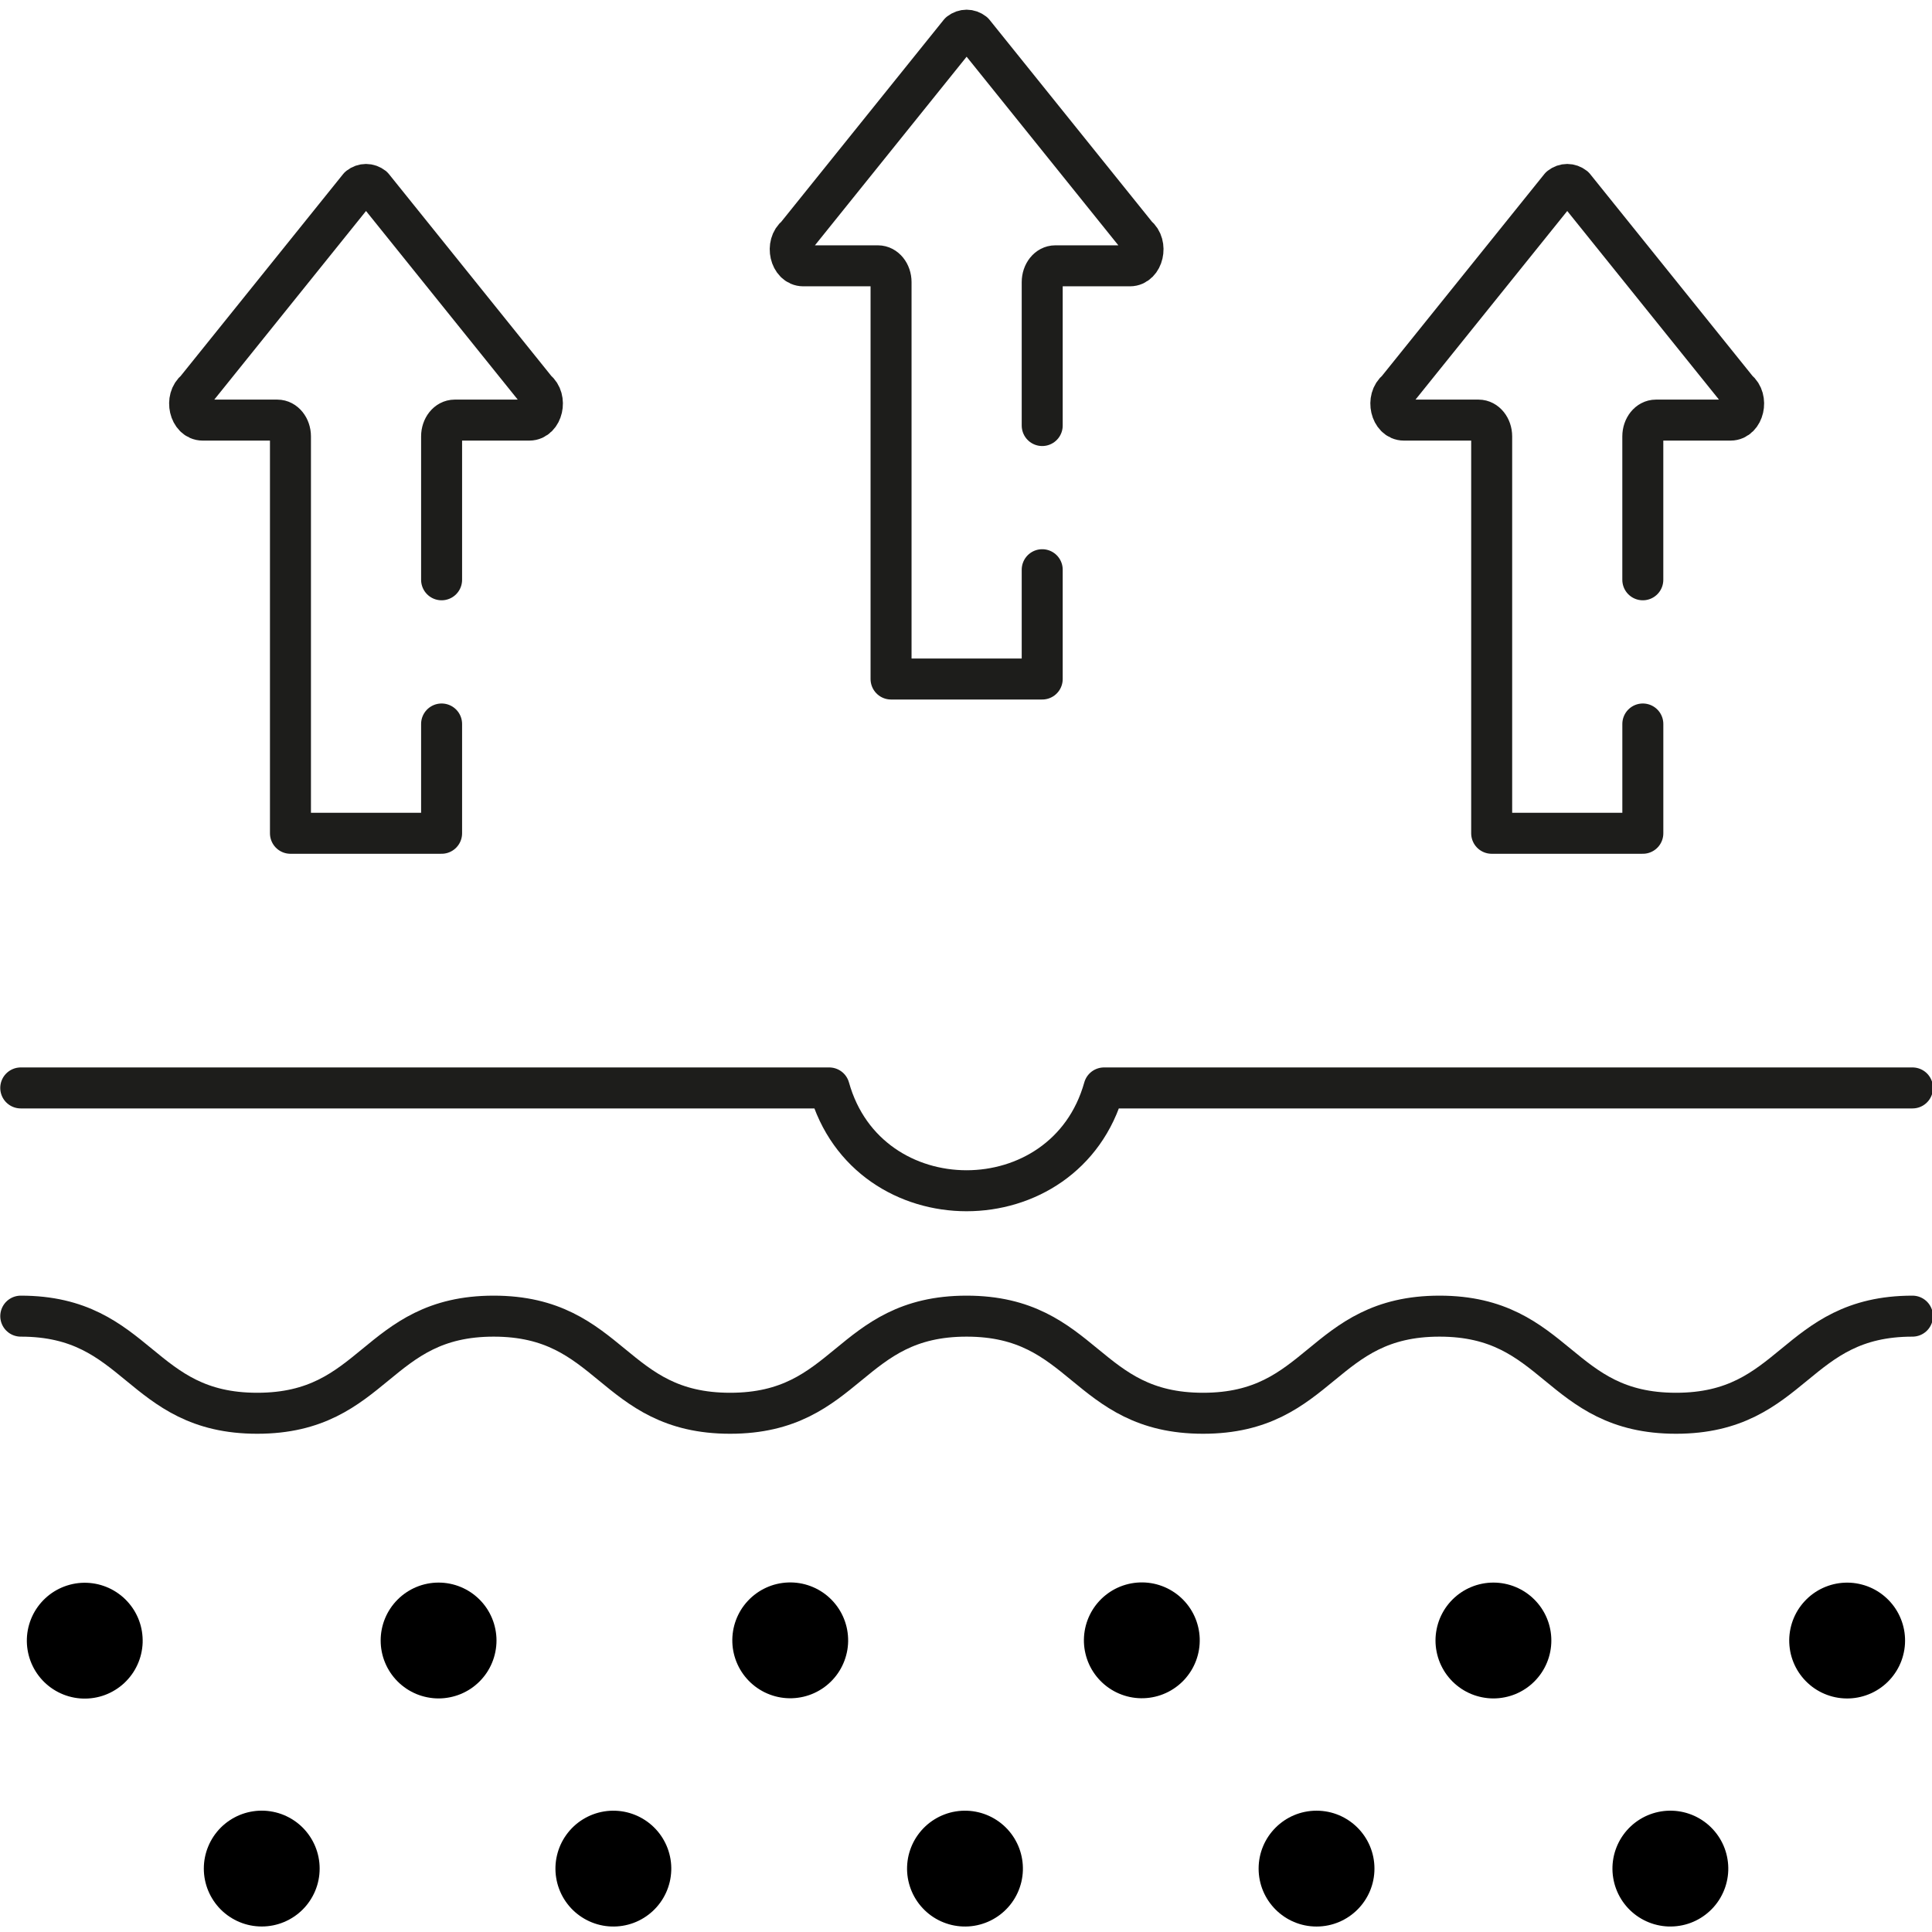
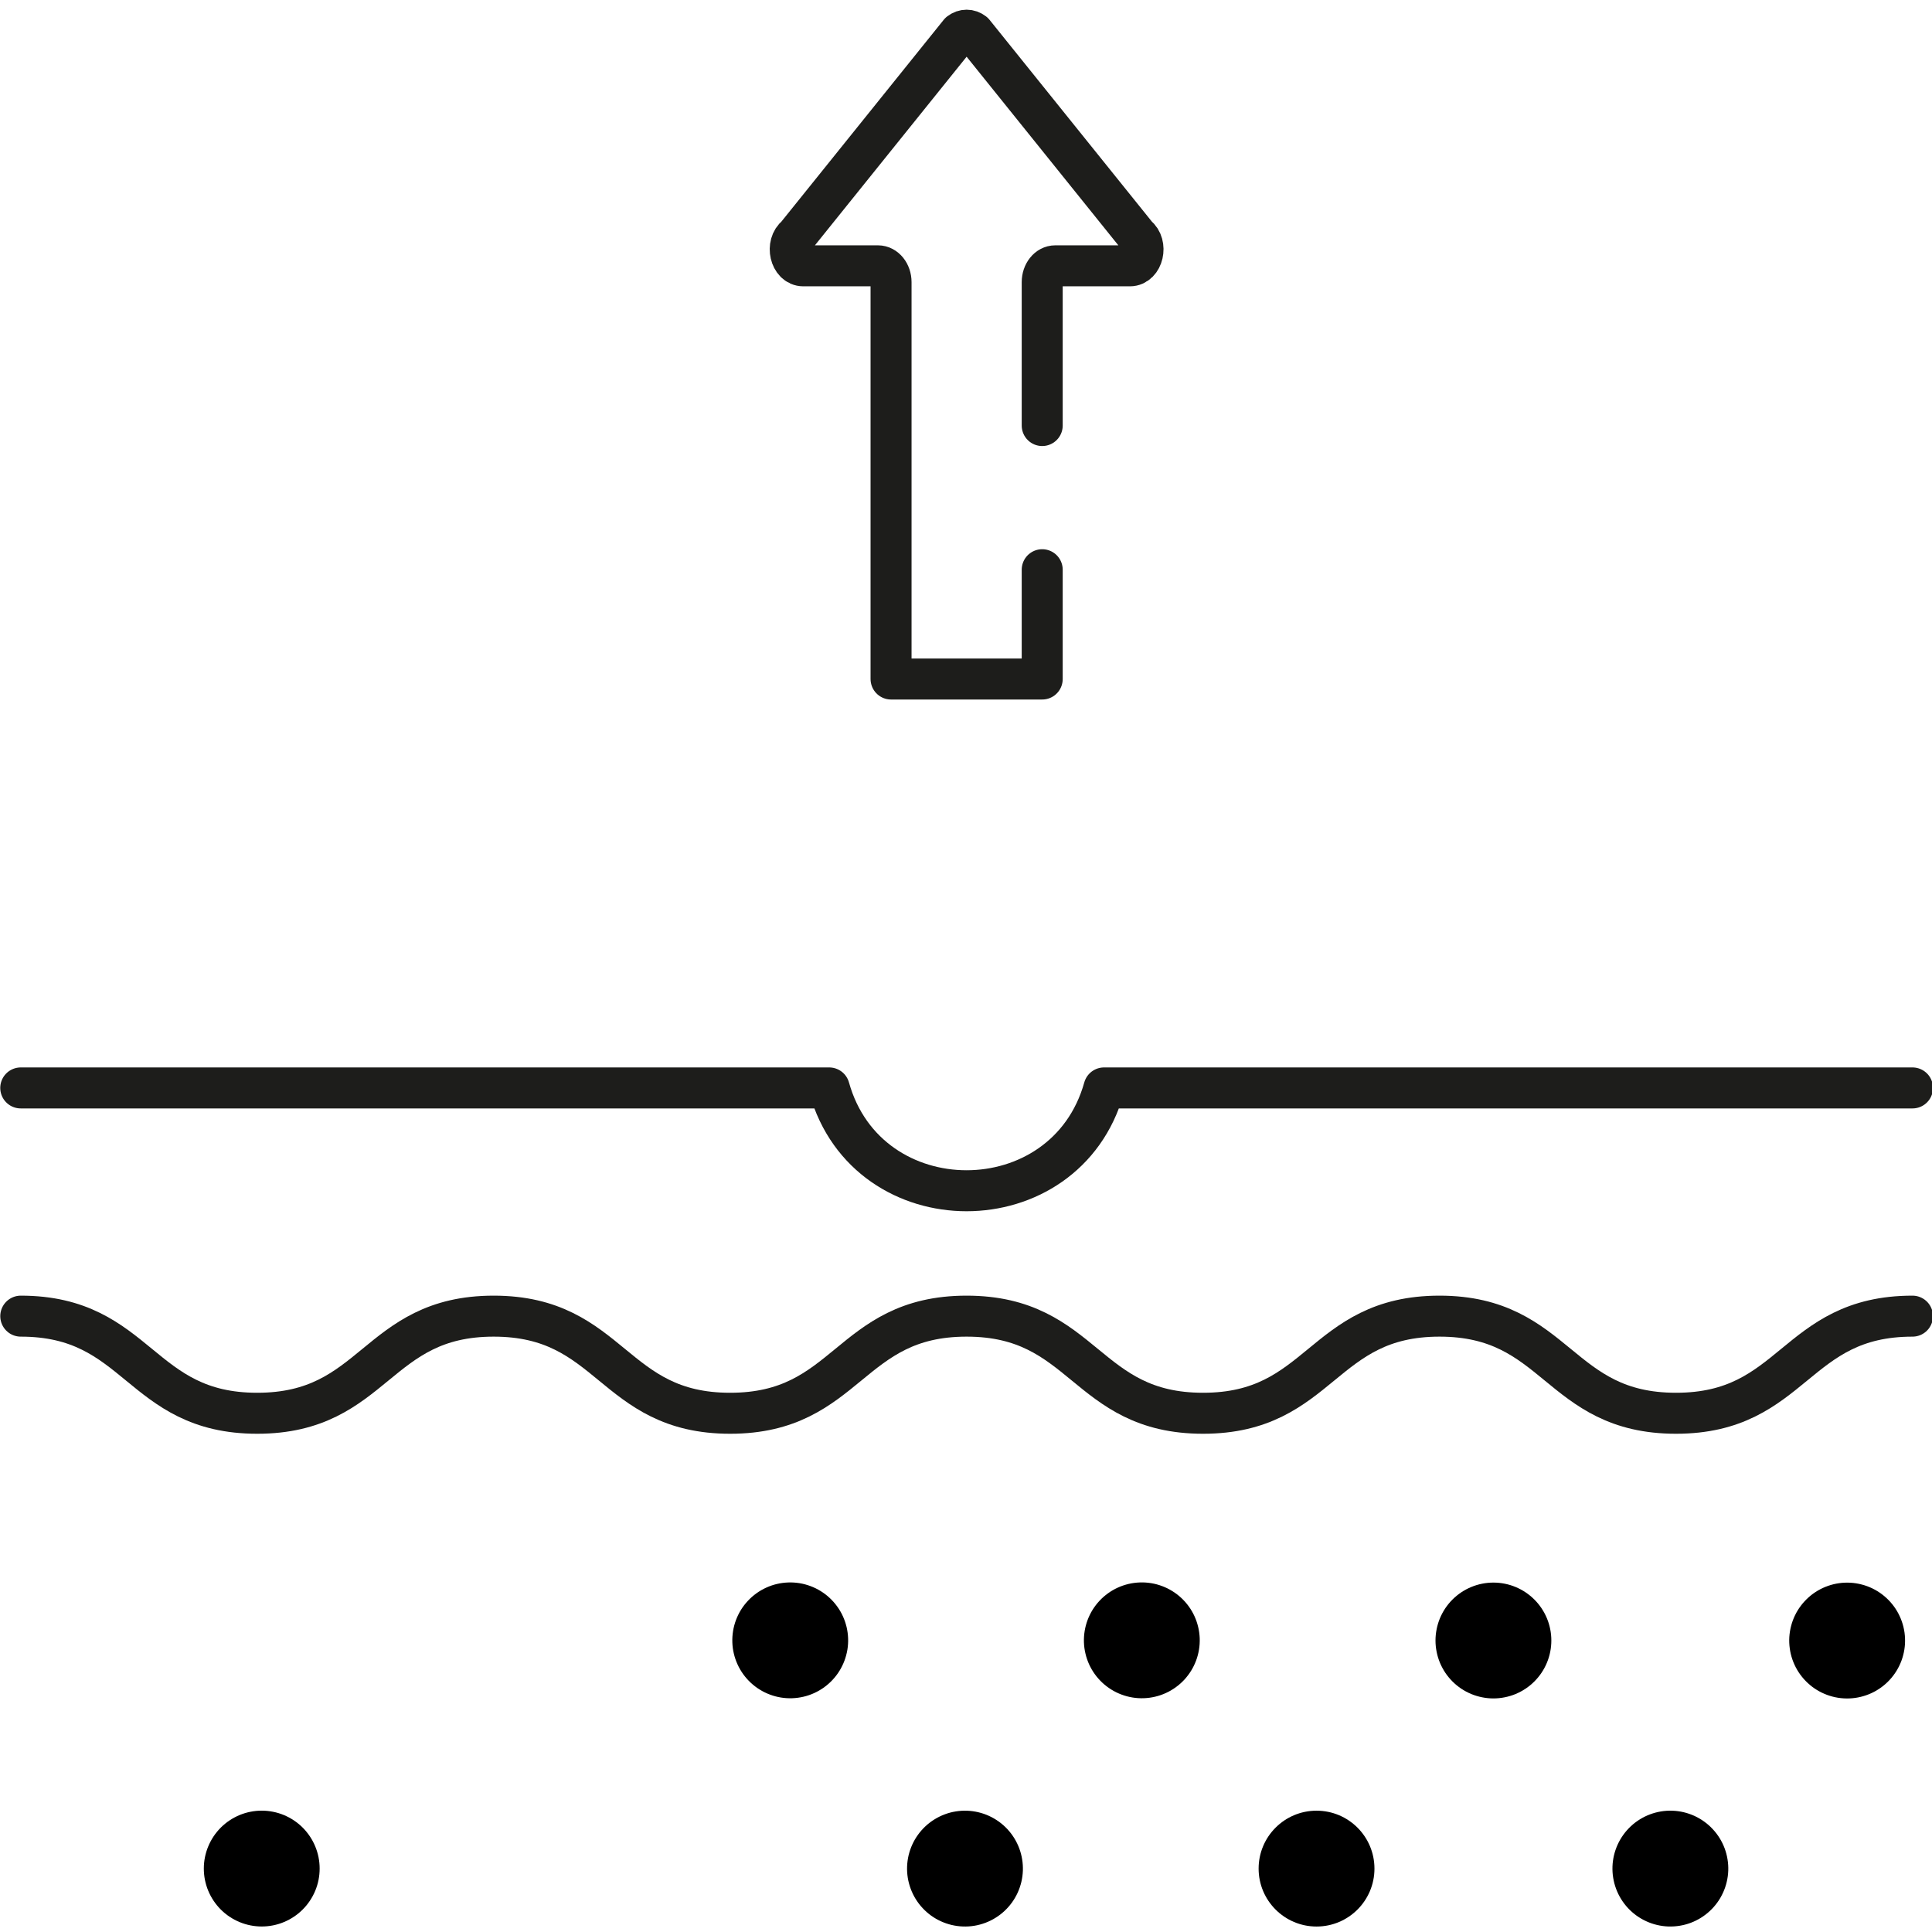
<svg xmlns="http://www.w3.org/2000/svg" width="500" zoomAndPan="magnify" viewBox="0 0 375 375" height="500" preserveAspectRatio="xMidYMid meet" version="1.0">
  <defs>
    <clipPath id="2189d91902">
      <path d="M 149 1.438 L 226 1.438 L 226 136 L 149 136 Z M 149 1.438 " clip-rule="nonzero" />
    </clipPath>
  </defs>
  <g clip-path="url(#2189d91902)">
    <path stroke-linecap="round" transform="matrix(0.468, 0, 0, 0.468, -46.379, -44.872)" fill="none" stroke-linejoin="round" d="M 531.35 272.369 L 531.35 212.902 C 531.35 209.161 533.771 206.129 536.761 206.129 L 567.727 206.129 C 573.171 206.129 575.226 197.235 570.616 193.628 L 502.881 109.425 C 501.119 108.055 498.881 108.055 497.119 109.425 L 429.392 193.628 C 424.774 197.235 426.829 206.129 432.273 206.129 L 463.239 206.129 C 466.229 206.129 468.659 209.161 468.659 212.902 L 468.659 377.5 L 531.35 377.5 L 531.35 332.163 " stroke="#1d1d1b" stroke-width="17" stroke-opacity="1" stroke-miterlimit="10" />
  </g>
-   <path stroke-linecap="round" transform="matrix(0.468, 0, 0, 0.468, -46.379, -44.872)" fill="none" stroke-linejoin="round" d="M 282.248 336.346 L 282.248 276.879 C 282.248 273.146 284.678 270.115 287.668 270.115 L 318.633 270.115 C 324.078 270.115 326.124 261.212 321.514 257.605 L 253.788 173.41 C 252.017 172.032 249.787 172.032 248.025 173.41 L 180.29 257.605 C 175.681 261.212 177.735 270.115 183.18 270.115 L 214.137 270.115 C 217.127 270.115 219.565 273.146 219.565 276.879 L 219.565 441.477 L 282.248 441.477 L 282.248 396.148 " stroke="#1d1d1b" stroke-width="17" stroke-opacity="1" stroke-miterlimit="10" />
-   <path stroke-linecap="round" transform="matrix(0.468, 0, 0, 0.468, -46.379, -44.872)" fill="none" stroke-linejoin="round" d="M 780.443 336.346 L 780.443 276.879 C 780.443 273.146 782.873 270.115 785.863 270.115 L 816.829 270.115 C 822.273 270.115 824.319 261.212 819.71 257.605 L 751.983 173.41 C 750.213 172.032 747.983 172.032 746.221 173.41 L 678.486 257.605 C 673.876 261.212 675.93 270.115 681.375 270.115 L 712.332 270.115 C 715.322 270.115 717.761 273.146 717.761 276.879 L 717.761 441.477 L 780.452 441.477 L 780.452 396.148 " stroke="#1d1d1b" stroke-width="17" stroke-opacity="1" stroke-miterlimit="10" />
  <path stroke-linecap="round" transform="matrix(0.468, 0, 0, 0.468, -46.379, -44.872)" fill="none" stroke-linejoin="round" d="M 107.712 641.742 C 156.749 641.742 156.749 682.019 205.778 682.019 C 254.815 682.019 254.815 641.742 303.852 641.742 C 352.889 641.742 352.889 682.019 401.918 682.019 C 450.946 682.019 450.946 641.742 499.983 641.742 C 549.02 641.742 549.02 682.019 598.057 682.019 C 647.086 682.019 647.086 641.742 696.123 641.742 C 745.16 641.742 745.16 682.019 794.206 682.019 C 843.243 682.019 843.243 641.742 892.288 641.742 " stroke="#1d1d1b" stroke-width="17" stroke-opacity="1" stroke-miterlimit="10" />
  <path fill="#000000" d="M 55.105 352.301 C 55.785 352.586 56.434 352.93 57.047 353.34 C 57.664 353.75 58.23 354.219 58.754 354.738 C 59.273 355.262 59.738 355.828 60.148 356.441 C 60.559 357.059 60.906 357.703 61.188 358.387 C 61.473 359.07 61.684 359.773 61.828 360.496 C 61.973 361.219 62.043 361.949 62.043 362.688 C 62.043 363.426 61.973 364.156 61.828 364.883 C 61.684 365.605 61.473 366.309 61.188 366.992 C 60.906 367.672 60.559 368.32 60.148 368.934 C 59.738 369.547 59.273 370.117 58.754 370.637 C 58.23 371.16 57.664 371.625 57.047 372.035 C 56.434 372.445 55.785 372.793 55.105 373.074 C 54.422 373.359 53.719 373.57 52.996 373.715 C 52.273 373.859 51.539 373.93 50.805 373.93 C 50.066 373.93 49.332 373.859 48.609 373.715 C 47.887 373.57 47.184 373.359 46.5 373.074 C 45.82 372.793 45.172 372.445 44.559 372.035 C 43.941 371.625 43.375 371.16 42.852 370.637 C 42.332 370.117 41.867 369.547 41.457 368.934 C 41.047 368.32 40.699 367.672 40.418 366.992 C 40.133 366.309 39.922 365.605 39.777 364.883 C 39.633 364.156 39.562 363.426 39.562 362.688 C 39.562 361.949 39.633 361.219 39.777 360.496 C 39.922 359.773 40.133 359.07 40.418 358.387 C 40.699 357.703 41.047 357.059 41.457 356.441 C 41.867 355.828 42.332 355.262 42.852 354.738 C 43.375 354.219 43.941 353.75 44.559 353.34 C 45.172 352.93 45.82 352.586 46.5 352.301 C 47.184 352.02 47.887 351.805 48.609 351.664 C 49.332 351.52 50.066 351.445 50.805 351.445 C 51.539 351.445 52.273 351.52 52.996 351.664 C 53.719 351.805 54.422 352.02 55.105 352.301 Z M 55.105 352.301 " fill-opacity="1" fill-rule="nonzero" />
-   <path fill="#000000" d="M 130.152 360.895 C 130.27 361.625 130.316 362.359 130.289 363.098 C 130.262 363.832 130.164 364.562 129.996 365.281 C 129.824 366 129.586 366.691 129.281 367.363 C 128.973 368.035 128.605 368.672 128.172 369.27 C 127.742 369.867 127.254 370.422 126.715 370.922 C 126.176 371.426 125.59 371.871 124.965 372.258 C 124.336 372.648 123.676 372.973 122.984 373.23 C 122.293 373.488 121.582 373.676 120.852 373.793 C 120.125 373.91 119.391 373.957 118.652 373.93 C 117.914 373.906 117.188 373.809 116.469 373.637 C 115.75 373.469 115.055 373.23 114.383 372.922 C 113.715 372.617 113.078 372.246 112.48 371.816 C 111.879 371.383 111.328 370.898 110.824 370.359 C 110.324 369.816 109.879 369.234 109.488 368.605 C 109.102 367.977 108.777 367.316 108.52 366.625 C 108.262 365.934 108.074 365.227 107.957 364.496 C 107.836 363.77 107.793 363.035 107.816 362.297 C 107.844 361.559 107.941 360.832 108.113 360.113 C 108.281 359.395 108.52 358.699 108.824 358.027 C 109.133 357.355 109.5 356.723 109.934 356.121 C 110.363 355.523 110.852 354.973 111.391 354.469 C 111.93 353.965 112.516 353.52 113.145 353.133 C 113.773 352.746 114.43 352.422 115.121 352.164 C 115.816 351.906 116.523 351.719 117.254 351.598 C 117.98 351.48 118.715 351.434 119.453 351.461 C 120.191 351.488 120.918 351.586 121.637 351.754 C 122.355 351.926 123.051 352.164 123.723 352.469 C 124.395 352.777 125.027 353.145 125.629 353.578 C 126.227 354.008 126.777 354.496 127.281 355.035 C 127.785 355.574 128.23 356.16 128.617 356.785 C 129.004 357.414 129.328 358.074 129.586 358.766 C 129.844 359.457 130.031 360.168 130.152 360.895 Z M 130.152 360.895 " fill-opacity="1" fill-rule="nonzero" />
  <path fill="#000000" d="M 198.398 360.895 C 198.52 361.625 198.562 362.355 198.539 363.094 C 198.512 363.832 198.414 364.559 198.246 365.277 C 198.074 365.996 197.836 366.691 197.531 367.363 C 197.223 368.035 196.855 368.672 196.422 369.27 C 195.992 369.867 195.504 370.418 194.965 370.922 C 194.426 371.426 193.84 371.871 193.211 372.258 C 192.586 372.648 191.926 372.969 191.234 373.227 C 190.543 373.484 189.832 373.676 189.102 373.793 C 188.375 373.91 187.641 373.957 186.902 373.93 C 186.164 373.902 185.438 373.805 184.719 373.637 C 184 373.465 183.305 373.227 182.633 372.922 C 181.961 372.617 181.328 372.246 180.727 371.816 C 180.129 371.383 179.578 370.898 179.074 370.355 C 178.57 369.816 178.125 369.234 177.738 368.605 C 177.352 367.977 177.027 367.316 176.77 366.625 C 176.512 365.934 176.324 365.223 176.203 364.496 C 176.086 363.766 176.039 363.031 176.066 362.297 C 176.094 361.559 176.191 360.828 176.359 360.109 C 176.531 359.395 176.77 358.699 177.074 358.027 C 177.383 357.355 177.75 356.719 178.184 356.121 C 178.613 355.523 179.102 354.973 179.641 354.469 C 180.18 353.965 180.766 353.52 181.395 353.133 C 182.02 352.742 182.68 352.422 183.371 352.164 C 184.062 351.902 184.773 351.715 185.504 351.598 C 186.23 351.48 186.965 351.434 187.703 351.461 C 188.441 351.484 189.168 351.586 189.887 351.754 C 190.605 351.922 191.301 352.16 191.973 352.469 C 192.645 352.773 193.277 353.145 193.879 353.574 C 194.477 354.008 195.027 354.492 195.531 355.031 C 196.031 355.574 196.477 356.156 196.867 356.785 C 197.254 357.414 197.578 358.074 197.836 358.766 C 198.094 359.457 198.281 360.168 198.398 360.895 Z M 198.398 360.895 " fill-opacity="1" fill-rule="nonzero" />
  <path fill="#000000" d="M 255.539 351.453 C 249.332 351.453 244.297 356.484 244.297 362.695 C 244.297 368.902 249.332 373.938 255.539 373.938 C 261.75 373.938 266.781 368.902 266.781 362.695 C 266.781 356.484 261.75 351.453 255.539 351.453 Z M 255.539 351.453 " fill-opacity="1" fill-rule="nonzero" />
  <path fill="#000000" d="M 335.312 360.895 C 335.434 361.621 335.477 362.355 335.453 363.094 C 335.426 363.828 335.328 364.559 335.156 365.277 C 334.988 365.996 334.75 366.691 334.441 367.363 C 334.137 368.031 333.77 368.668 333.336 369.266 C 332.906 369.867 332.418 370.418 331.879 370.918 C 331.34 371.422 330.754 371.867 330.125 372.258 C 329.5 372.645 328.84 372.969 328.148 373.227 C 327.457 373.484 326.746 373.672 326.016 373.789 C 325.289 373.906 324.555 373.953 323.816 373.93 C 323.078 373.902 322.352 373.805 321.633 373.633 C 320.914 373.465 320.219 373.227 319.547 372.918 C 318.875 372.613 318.242 372.242 317.641 371.812 C 317.043 371.379 316.492 370.895 315.988 370.355 C 315.488 369.812 315.039 369.23 314.652 368.602 C 314.266 367.973 313.941 367.316 313.684 366.621 C 313.426 365.93 313.238 365.223 313.121 364.492 C 313 363.766 312.957 363.031 312.98 362.293 C 313.008 361.555 313.105 360.828 313.273 360.109 C 313.445 359.391 313.684 358.695 313.988 358.023 C 314.297 357.352 314.664 356.719 315.098 356.117 C 315.527 355.52 316.016 354.969 316.555 354.465 C 317.094 353.961 317.68 353.516 318.309 353.129 C 318.934 352.742 319.594 352.418 320.285 352.16 C 320.977 351.902 321.688 351.715 322.418 351.594 C 323.145 351.477 323.879 351.43 324.617 351.457 C 325.355 351.484 326.082 351.582 326.801 351.75 C 327.52 351.922 328.215 352.16 328.887 352.465 C 329.555 352.773 330.191 353.141 330.789 353.574 C 331.391 354.004 331.941 354.492 332.441 355.031 C 332.945 355.57 333.391 356.156 333.781 356.781 C 334.168 357.41 334.492 358.07 334.75 358.762 C 335.008 359.453 335.195 360.164 335.312 360.895 Z M 335.312 360.895 " fill-opacity="1" fill-rule="nonzero" />
-   <path fill="#000000" d="M 19.035 307.512 C 19.754 307.684 20.449 307.922 21.121 308.227 C 21.789 308.535 22.426 308.902 23.023 309.336 C 23.625 309.766 24.176 310.25 24.676 310.793 C 25.18 311.332 25.625 311.918 26.016 312.543 C 26.402 313.172 26.727 313.832 26.984 314.523 C 27.242 315.215 27.43 315.926 27.547 316.652 C 27.664 317.383 27.711 318.117 27.688 318.852 C 27.66 319.59 27.562 320.32 27.391 321.039 C 27.223 321.758 26.984 322.449 26.676 323.121 C 26.371 323.793 26.004 324.43 25.57 325.027 C 25.137 325.625 24.652 326.176 24.113 326.68 C 23.574 327.184 22.988 327.629 22.359 328.016 C 21.734 328.406 21.074 328.727 20.383 328.988 C 19.691 329.246 18.98 329.434 18.25 329.551 C 17.523 329.668 16.789 329.715 16.051 329.688 C 15.312 329.664 14.586 329.566 13.867 329.395 C 13.148 329.227 12.453 328.988 11.781 328.68 C 11.109 328.375 10.477 328.004 9.875 327.574 C 9.277 327.141 8.727 326.656 8.223 326.117 C 7.723 325.574 7.273 324.992 6.887 324.363 C 6.5 323.734 6.176 323.074 5.918 322.383 C 5.66 321.691 5.473 320.984 5.355 320.254 C 5.234 319.523 5.191 318.793 5.215 318.055 C 5.242 317.316 5.34 316.59 5.508 315.871 C 5.68 315.152 5.918 314.457 6.223 313.785 C 6.531 313.113 6.898 312.48 7.332 311.879 C 7.762 311.281 8.25 310.73 8.789 310.227 C 9.328 309.723 9.914 309.277 10.539 308.891 C 11.168 308.504 11.828 308.18 12.52 307.922 C 13.211 307.664 13.922 307.477 14.652 307.355 C 15.379 307.238 16.113 307.191 16.852 307.219 C 17.586 307.246 18.316 307.344 19.035 307.512 Z M 19.035 307.512 " fill-opacity="1" fill-rule="nonzero" />
-   <path fill="#000000" d="M 96.371 318.422 C 96.371 319.16 96.297 319.891 96.152 320.613 C 96.008 321.34 95.797 322.039 95.512 322.723 C 95.23 323.406 94.887 324.051 94.477 324.668 C 94.066 325.281 93.598 325.848 93.078 326.371 C 92.555 326.891 91.988 327.359 91.375 327.77 C 90.758 328.18 90.113 328.523 89.43 328.809 C 88.746 329.09 88.043 329.301 87.32 329.445 C 86.598 329.59 85.867 329.664 85.129 329.664 C 84.391 329.664 83.656 329.59 82.934 329.445 C 82.211 329.301 81.508 329.09 80.824 328.809 C 80.145 328.523 79.496 328.18 78.883 327.77 C 78.27 327.359 77.699 326.891 77.18 326.371 C 76.656 325.848 76.191 325.281 75.781 324.668 C 75.371 324.051 75.023 323.406 74.742 322.723 C 74.457 322.039 74.246 321.34 74.102 320.613 C 73.957 319.891 73.887 319.16 73.887 318.422 C 73.887 317.684 73.957 316.953 74.102 316.227 C 74.246 315.504 74.457 314.801 74.742 314.117 C 75.023 313.438 75.371 312.789 75.781 312.176 C 76.191 311.562 76.656 310.992 77.18 310.473 C 77.699 309.949 78.27 309.484 78.883 309.074 C 79.496 308.664 80.145 308.316 80.824 308.035 C 81.508 307.75 82.211 307.539 82.934 307.395 C 83.656 307.25 84.391 307.18 85.129 307.18 C 85.867 307.18 86.598 307.25 87.32 307.395 C 88.043 307.539 88.746 307.75 89.43 308.035 C 90.113 308.316 90.758 308.664 91.375 309.074 C 91.988 309.484 92.555 309.949 93.078 310.473 C 93.598 310.992 94.066 311.562 94.477 312.176 C 94.887 312.789 95.23 313.438 95.512 314.117 C 95.797 314.801 96.008 315.504 96.152 316.227 C 96.297 316.953 96.371 317.684 96.371 318.422 Z M 96.371 318.422 " fill-opacity="1" fill-rule="nonzero" />
  <path fill="#000000" d="M 159.293 308.828 C 159.918 309.215 160.504 309.66 161.043 310.164 C 161.582 310.668 162.07 311.219 162.5 311.816 C 162.934 312.414 163.301 313.051 163.609 313.723 C 163.914 314.395 164.152 315.09 164.324 315.809 C 164.492 316.527 164.59 317.254 164.617 317.992 C 164.645 318.73 164.598 319.461 164.48 320.191 C 164.359 320.918 164.172 321.629 163.914 322.32 C 163.656 323.012 163.332 323.672 162.945 324.301 C 162.559 324.93 162.113 325.512 161.609 326.051 C 161.105 326.594 160.555 327.078 159.957 327.512 C 159.355 327.941 158.723 328.312 158.051 328.617 C 157.379 328.926 156.684 329.164 155.965 329.332 C 155.246 329.5 154.52 329.598 153.781 329.625 C 153.043 329.652 152.309 329.605 151.582 329.488 C 150.852 329.371 150.145 329.18 149.453 328.922 C 148.758 328.664 148.102 328.344 147.473 327.953 C 146.844 327.566 146.262 327.121 145.719 326.617 C 145.18 326.113 144.695 325.562 144.262 324.965 C 143.832 324.367 143.461 323.73 143.156 323.059 C 142.848 322.387 142.609 321.691 142.441 320.973 C 142.27 320.258 142.172 319.527 142.148 318.789 C 142.121 318.051 142.168 317.32 142.285 316.59 C 142.402 315.863 142.59 315.152 142.848 314.461 C 143.105 313.77 143.43 313.109 143.816 312.48 C 144.207 311.852 144.652 311.27 145.156 310.73 C 145.656 310.188 146.211 309.703 146.809 309.27 C 147.406 308.84 148.043 308.469 148.715 308.164 C 149.387 307.855 150.078 307.617 150.797 307.449 C 151.516 307.281 152.246 307.184 152.98 307.156 C 153.719 307.129 154.453 307.176 155.184 307.293 C 155.91 307.41 156.621 307.602 157.312 307.859 C 158.004 308.117 158.664 308.438 159.293 308.828 Z M 159.293 308.828 " fill-opacity="1" fill-rule="nonzero" />
  <path fill="#000000" d="M 227.535 308.824 C 228.164 309.211 228.75 309.656 229.289 310.16 C 229.828 310.664 230.316 311.215 230.746 311.812 C 231.18 312.41 231.547 313.047 231.855 313.719 C 232.16 314.391 232.398 315.086 232.566 315.805 C 232.738 316.523 232.836 317.25 232.863 317.988 C 232.887 318.727 232.844 319.457 232.723 320.188 C 232.605 320.914 232.418 321.625 232.16 322.316 C 231.902 323.008 231.578 323.668 231.191 324.297 C 230.801 324.926 230.355 325.508 229.855 326.051 C 229.352 326.59 228.801 327.074 228.199 327.508 C 227.602 327.938 226.969 328.309 226.297 328.613 C 225.625 328.922 224.93 329.16 224.211 329.328 C 223.492 329.496 222.766 329.598 222.027 329.621 C 221.289 329.648 220.555 329.602 219.828 329.484 C 219.098 329.367 218.387 329.176 217.695 328.918 C 217.004 328.66 216.344 328.34 215.719 327.949 C 215.09 327.562 214.504 327.117 213.965 326.613 C 213.426 326.109 212.938 325.559 212.508 324.961 C 212.074 324.363 211.707 323.727 211.398 323.055 C 211.094 322.383 210.855 321.688 210.688 320.969 C 210.516 320.254 210.418 319.523 210.391 318.785 C 210.367 318.047 210.41 317.316 210.531 316.586 C 210.648 315.859 210.836 315.148 211.094 314.457 C 211.352 313.766 211.676 313.105 212.062 312.477 C 212.453 311.848 212.898 311.266 213.398 310.727 C 213.902 310.184 214.453 309.699 215.055 309.266 C 215.652 308.836 216.285 308.465 216.957 308.16 C 217.629 307.852 218.324 307.617 219.043 307.445 C 219.762 307.277 220.488 307.18 221.227 307.152 C 221.965 307.125 222.699 307.172 223.426 307.289 C 224.156 307.406 224.867 307.598 225.559 307.855 C 226.25 308.113 226.91 308.434 227.535 308.824 Z M 227.535 308.824 " fill-opacity="1" fill-rule="nonzero" />
  <path fill="#000000" d="M 301.113 318.422 C 301.113 319.16 301.043 319.891 300.898 320.613 C 300.754 321.34 300.543 322.039 300.258 322.723 C 299.977 323.406 299.629 324.051 299.219 324.668 C 298.809 325.281 298.344 325.848 297.82 326.371 C 297.301 326.891 296.73 327.359 296.117 327.77 C 295.504 328.18 294.855 328.523 294.176 328.809 C 293.492 329.09 292.789 329.301 292.066 329.445 C 291.344 329.59 290.609 329.664 289.871 329.664 C 289.133 329.664 288.402 329.59 287.68 329.445 C 286.957 329.301 286.254 329.09 285.57 328.809 C 284.887 328.523 284.242 328.18 283.625 327.77 C 283.012 327.359 282.445 326.891 281.922 326.371 C 281.402 325.848 280.934 325.281 280.523 324.668 C 280.113 324.051 279.77 323.406 279.484 322.723 C 279.203 322.039 278.992 321.34 278.848 320.613 C 278.703 319.891 278.629 319.16 278.629 318.422 C 278.629 317.684 278.703 316.953 278.848 316.227 C 278.992 315.504 279.203 314.801 279.484 314.117 C 279.77 313.438 280.113 312.789 280.523 312.176 C 280.934 311.562 281.402 310.992 281.922 310.473 C 282.445 309.949 283.012 309.484 283.625 309.074 C 284.242 308.664 284.887 308.316 285.57 308.035 C 286.254 307.75 286.957 307.539 287.68 307.395 C 288.402 307.25 289.133 307.18 289.871 307.18 C 290.609 307.18 291.344 307.25 292.066 307.395 C 292.789 307.539 293.492 307.75 294.176 308.035 C 294.855 308.316 295.504 308.664 296.117 309.074 C 296.73 309.484 297.301 309.949 297.82 310.473 C 298.344 310.992 298.809 311.562 299.219 312.176 C 299.629 312.789 299.977 313.438 300.258 314.117 C 300.543 314.801 300.754 315.504 300.898 316.227 C 301.043 316.953 301.113 317.684 301.113 318.422 Z M 301.113 318.422 " fill-opacity="1" fill-rule="nonzero" />
  <path fill="#000000" d="M 369.668 316.891 C 369.766 317.621 369.797 318.355 369.754 319.094 C 369.711 319.828 369.594 320.555 369.406 321.27 C 369.223 321.984 368.969 322.672 368.645 323.336 C 368.324 324 367.938 324.629 367.492 325.215 C 367.047 325.805 366.551 326.344 365.996 326.836 C 365.445 327.324 364.852 327.758 364.215 328.129 C 363.578 328.504 362.91 328.812 362.211 329.051 C 361.516 329.293 360.801 329.465 360.07 329.566 C 359.34 329.668 358.605 329.695 357.867 329.652 C 357.129 329.609 356.406 329.496 355.691 329.309 C 354.977 329.121 354.285 328.867 353.621 328.547 C 352.957 328.223 352.332 327.84 351.742 327.395 C 351.156 326.949 350.617 326.449 350.125 325.898 C 349.637 325.348 349.203 324.754 348.828 324.117 C 348.457 323.48 348.148 322.812 347.906 322.113 C 347.664 321.418 347.492 320.703 347.395 319.973 C 347.293 319.238 347.262 318.508 347.305 317.77 C 347.352 317.031 347.465 316.305 347.652 315.594 C 347.836 314.879 348.094 314.188 348.414 313.523 C 348.734 312.859 349.121 312.234 349.566 311.645 C 350.012 311.059 350.512 310.52 351.062 310.027 C 351.613 309.535 352.207 309.105 352.844 308.73 C 353.48 308.359 354.148 308.051 354.848 307.809 C 355.543 307.566 356.258 307.395 356.988 307.293 C 357.719 307.195 358.453 307.164 359.191 307.207 C 359.93 307.25 360.652 307.367 361.367 307.555 C 362.082 307.738 362.773 307.992 363.438 308.316 C 364.102 308.637 364.727 309.023 365.316 309.469 C 365.902 309.914 366.441 310.41 366.934 310.965 C 367.426 311.516 367.855 312.109 368.23 312.746 C 368.602 313.383 368.91 314.051 369.152 314.746 C 369.395 315.445 369.566 316.16 369.668 316.891 Z M 369.668 316.891 " fill-opacity="1" fill-rule="nonzero" />
  <path stroke-linecap="round" transform="matrix(0.468, 0, 0, 0.468, -46.379, -44.872)" fill="none" stroke-linejoin="round" d="M 892.296 547.092 L 556.987 547.092 C 541.087 603.904 458.938 603.996 443.013 547.092 L 107.704 547.092 " stroke="#1d1d1b" stroke-width="17" stroke-opacity="1" stroke-miterlimit="10" />
</svg>